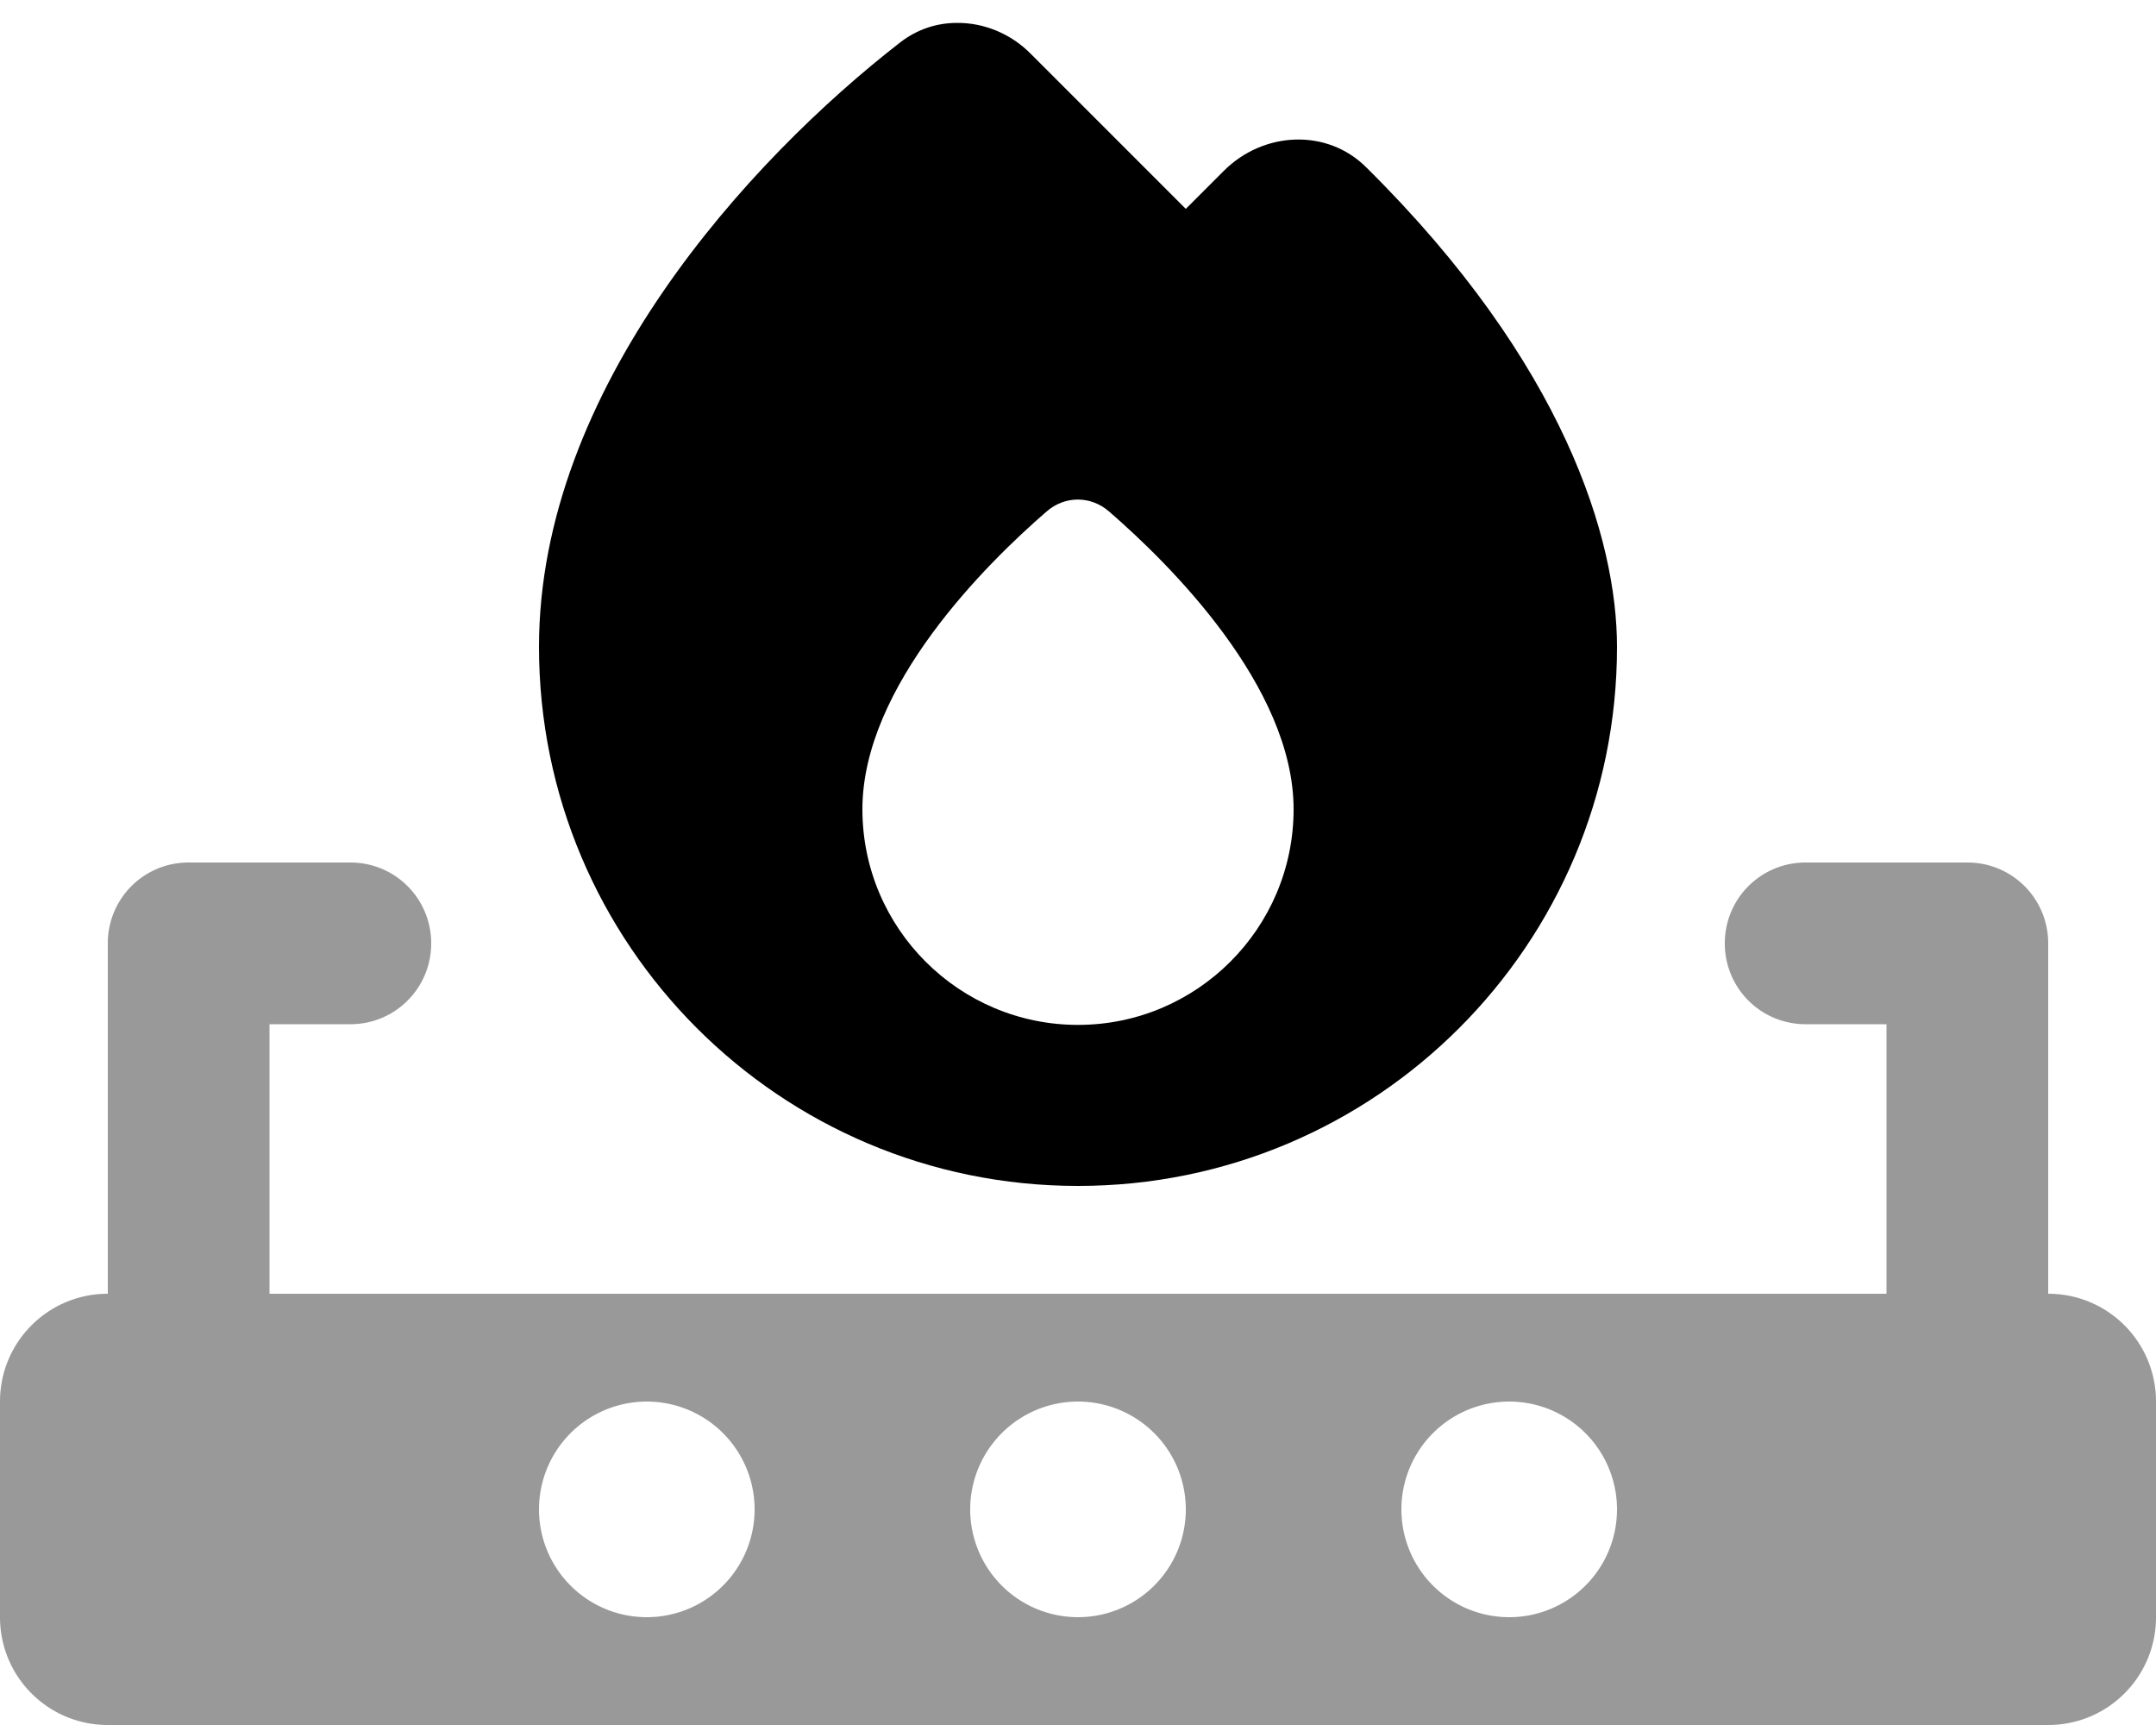
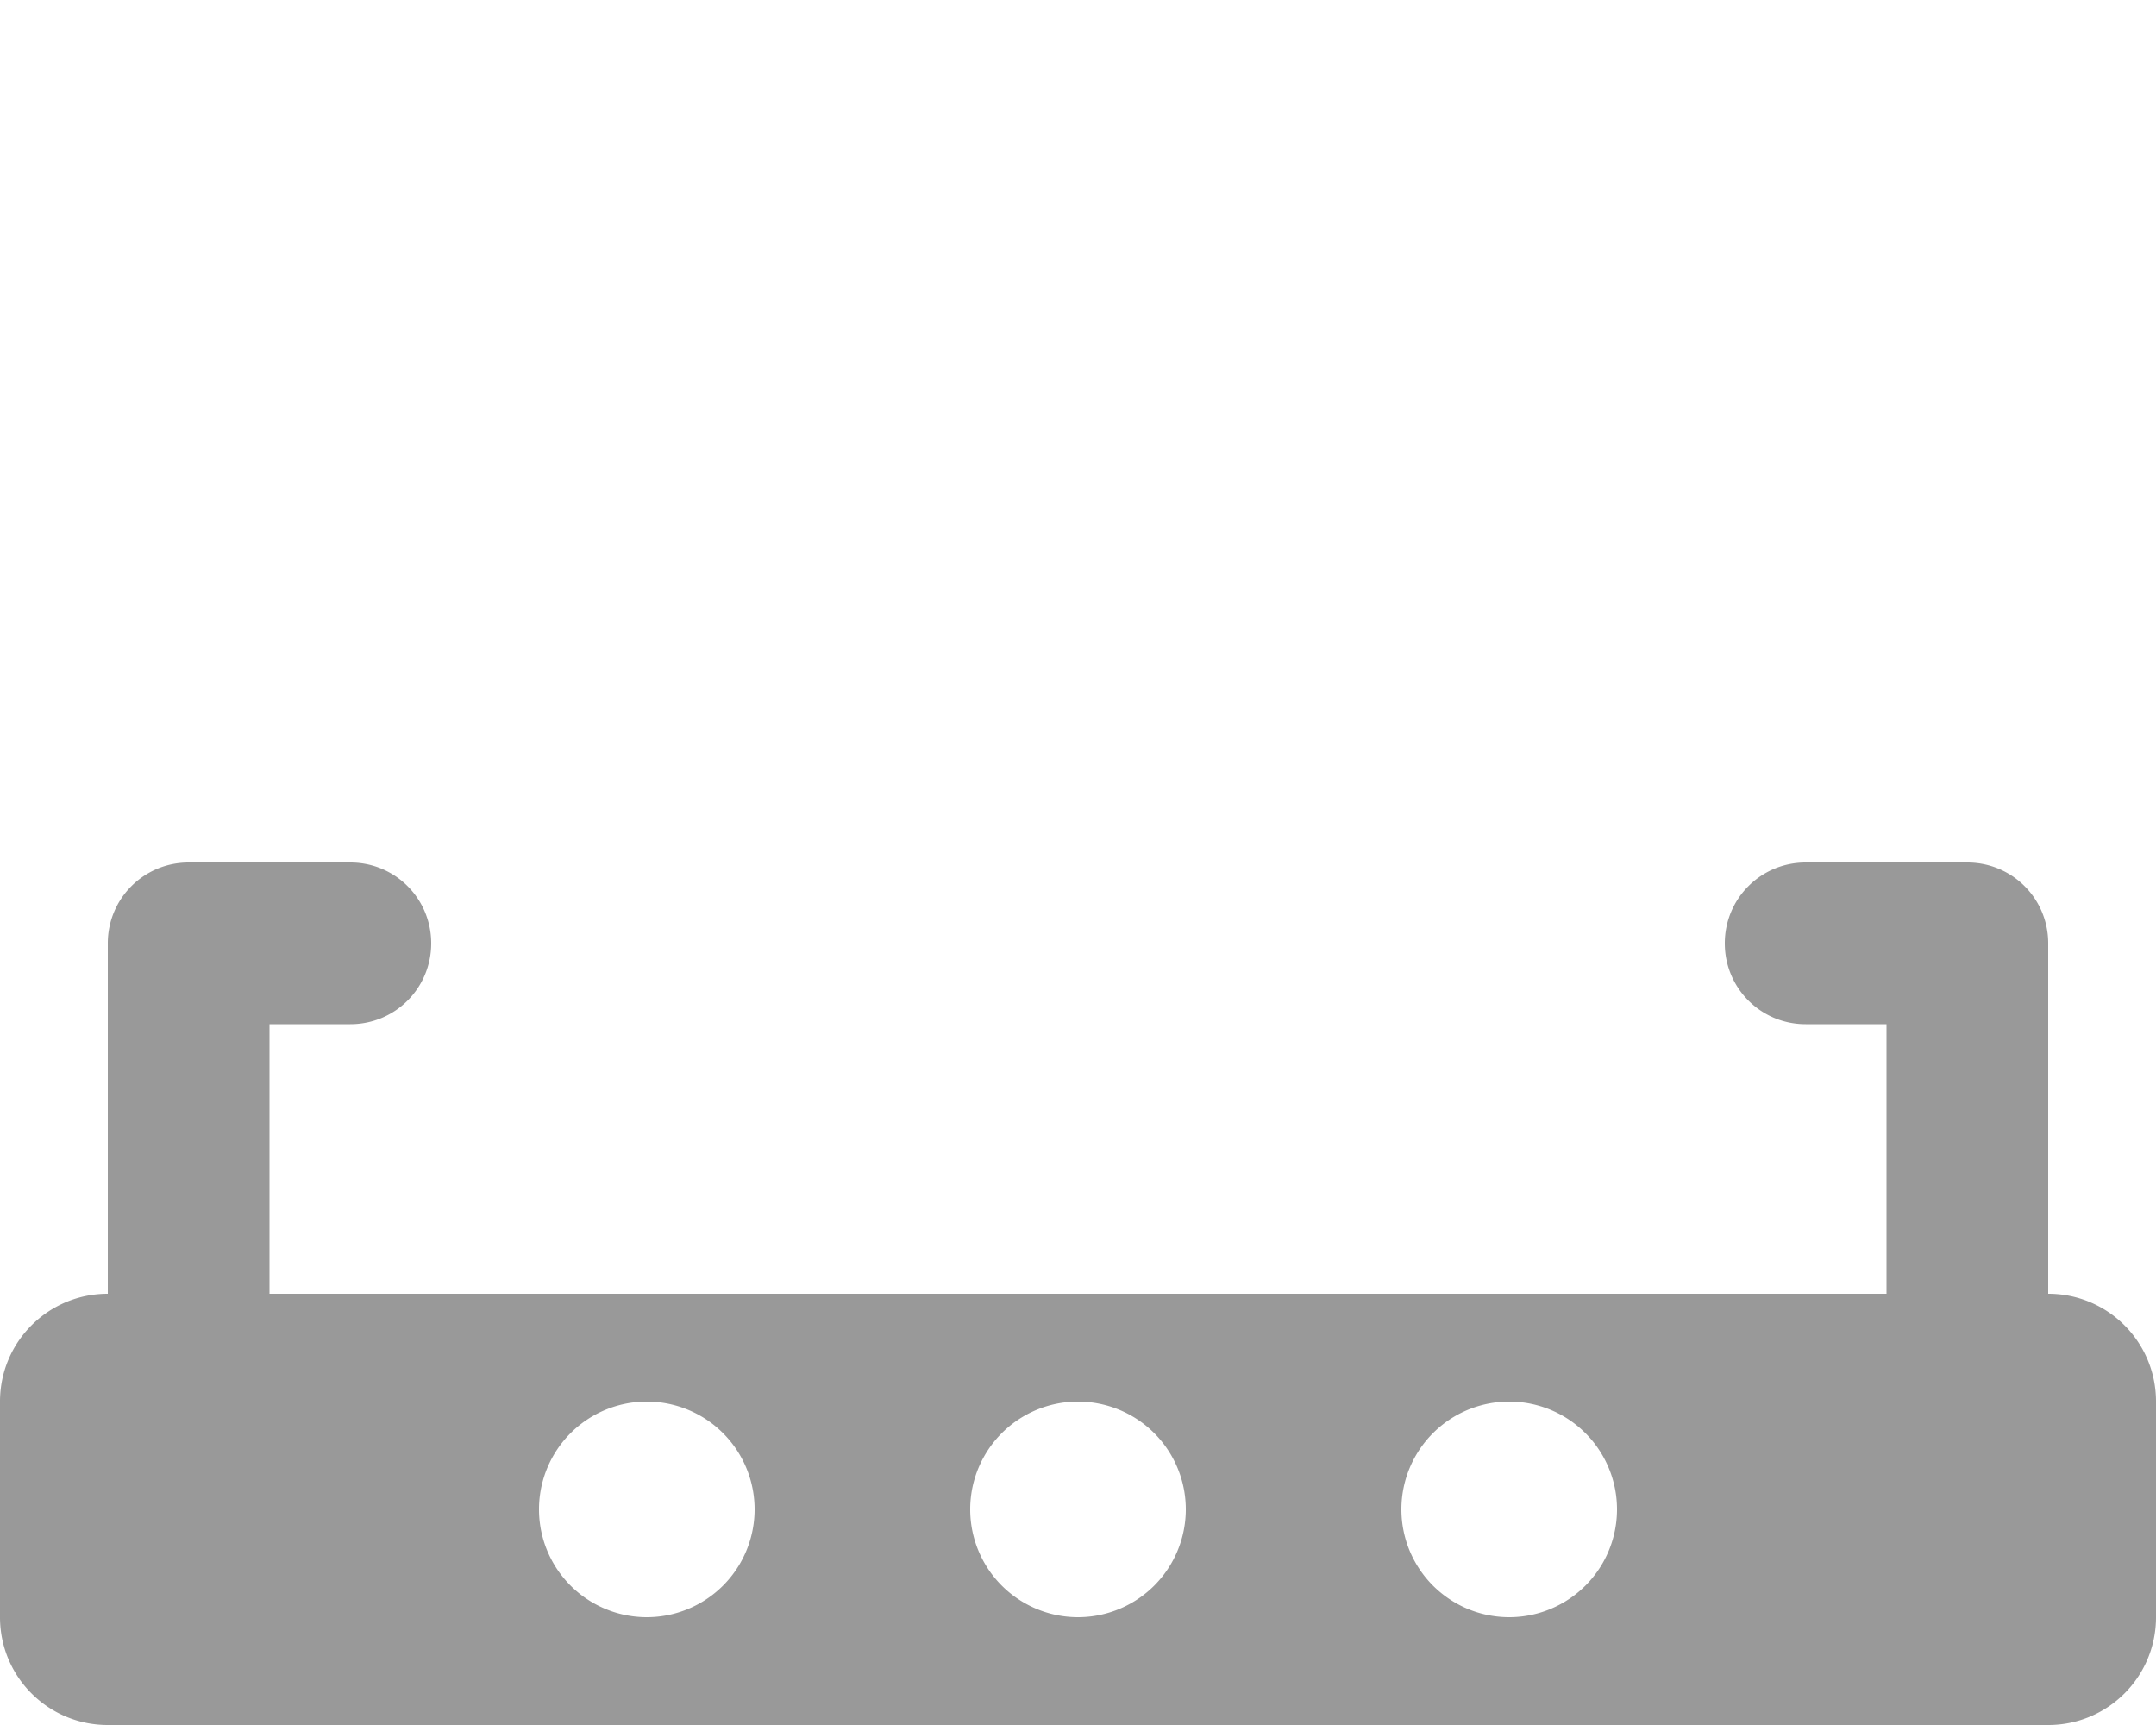
<svg xmlns="http://www.w3.org/2000/svg" viewBox="0 0 640 512">
  <path class="fa-secondary" opacity=".4" d="M56 256c-13.3 0-24 10.7-24 24V384c-17.7 0-32 14.3-32 32v64c0 17.7 14.3 32 32 32H608c17.7 0 32-14.3 32-32V416c0-17.7-14.3-32-32-32V280c0-13.3-10.7-24-24-24H536c-13.3 0-24 10.7-24 24s10.7 24 24 24h24v80H80V304h24c13.3 0 24-10.7 24-24s-10.7-24-24-24H56zM288 448a32 32 0 1 1 64 0 32 32 0 1 1 -64 0zm160-32a32 32 0 1 1 0 64 32 32 0 1 1 0-64zM160 448a32 32 0 1 1 64 0 32 32 0 1 1 -64 0z" />
-   <path class="fa-primary" d="M480 192c0 88.4-71.6 160-160 160s-160-71.6-160-160c0-76.7 62.5-144.7 107.2-179.4c5-3.9 10.9-5.8 16.8-5.8c7.9-.1 16 3.1 22 9.2l46 46 11.3-11.3c11.7-11.7 30.6-12.7 42.3-1C464.5 108 480 160.2 480 192zM320 304.2c35.3 0 64-28.7 64-64c0-36.5-37-73-54.8-88.4c-5.4-4.7-13.1-4.7-18.5 0C293 167.1 256 203.6 256 240.2c0 35.3 28.7 64 64 64z" />
</svg>